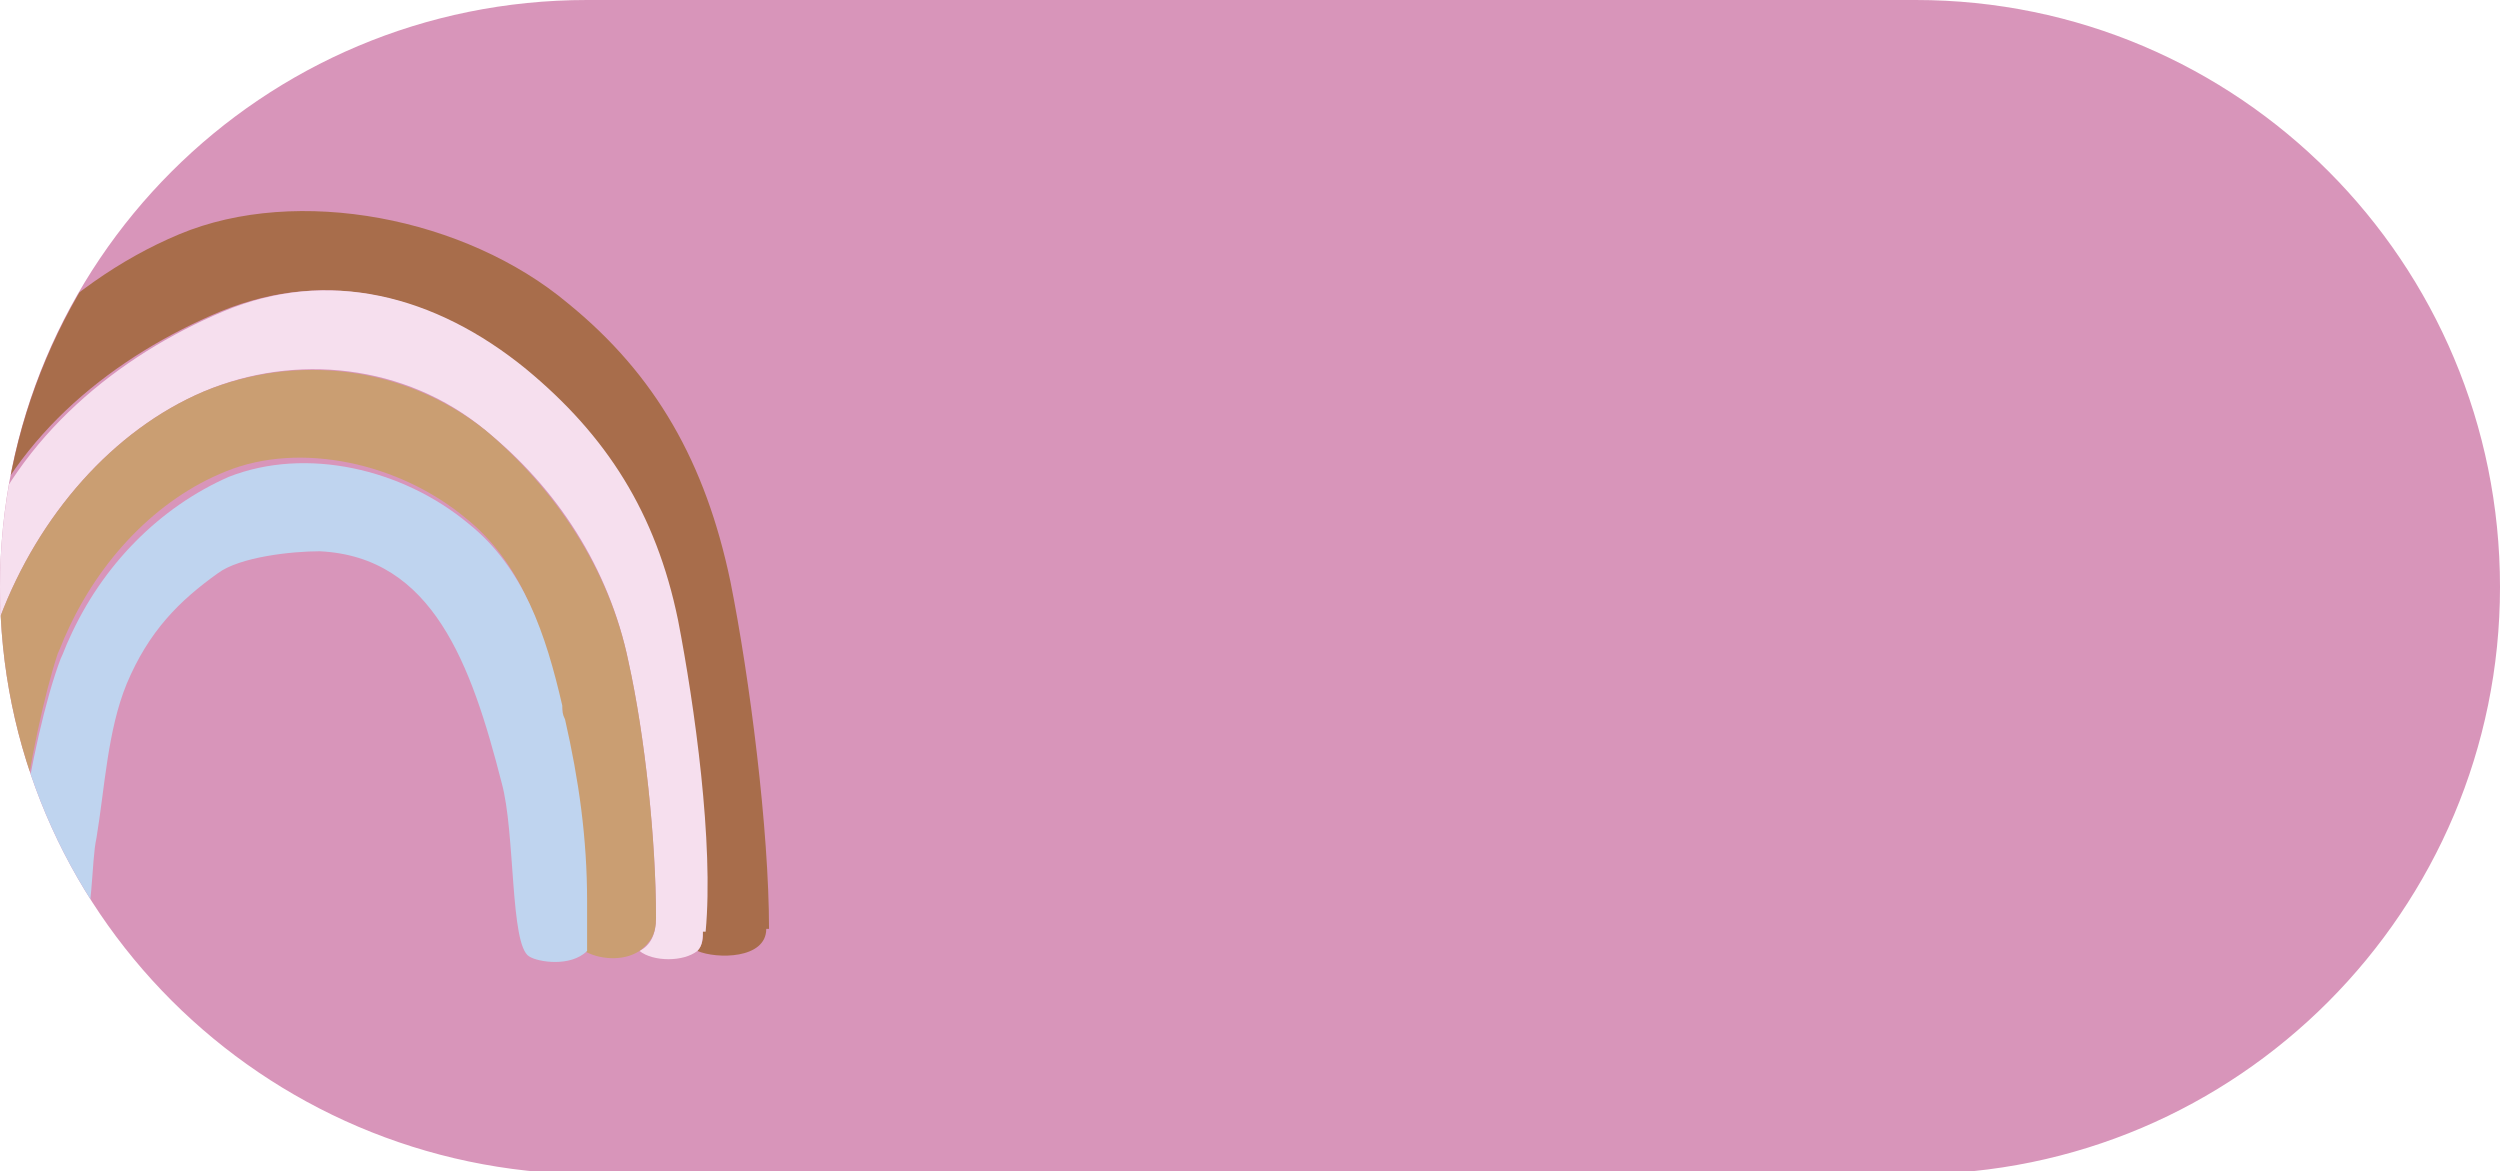
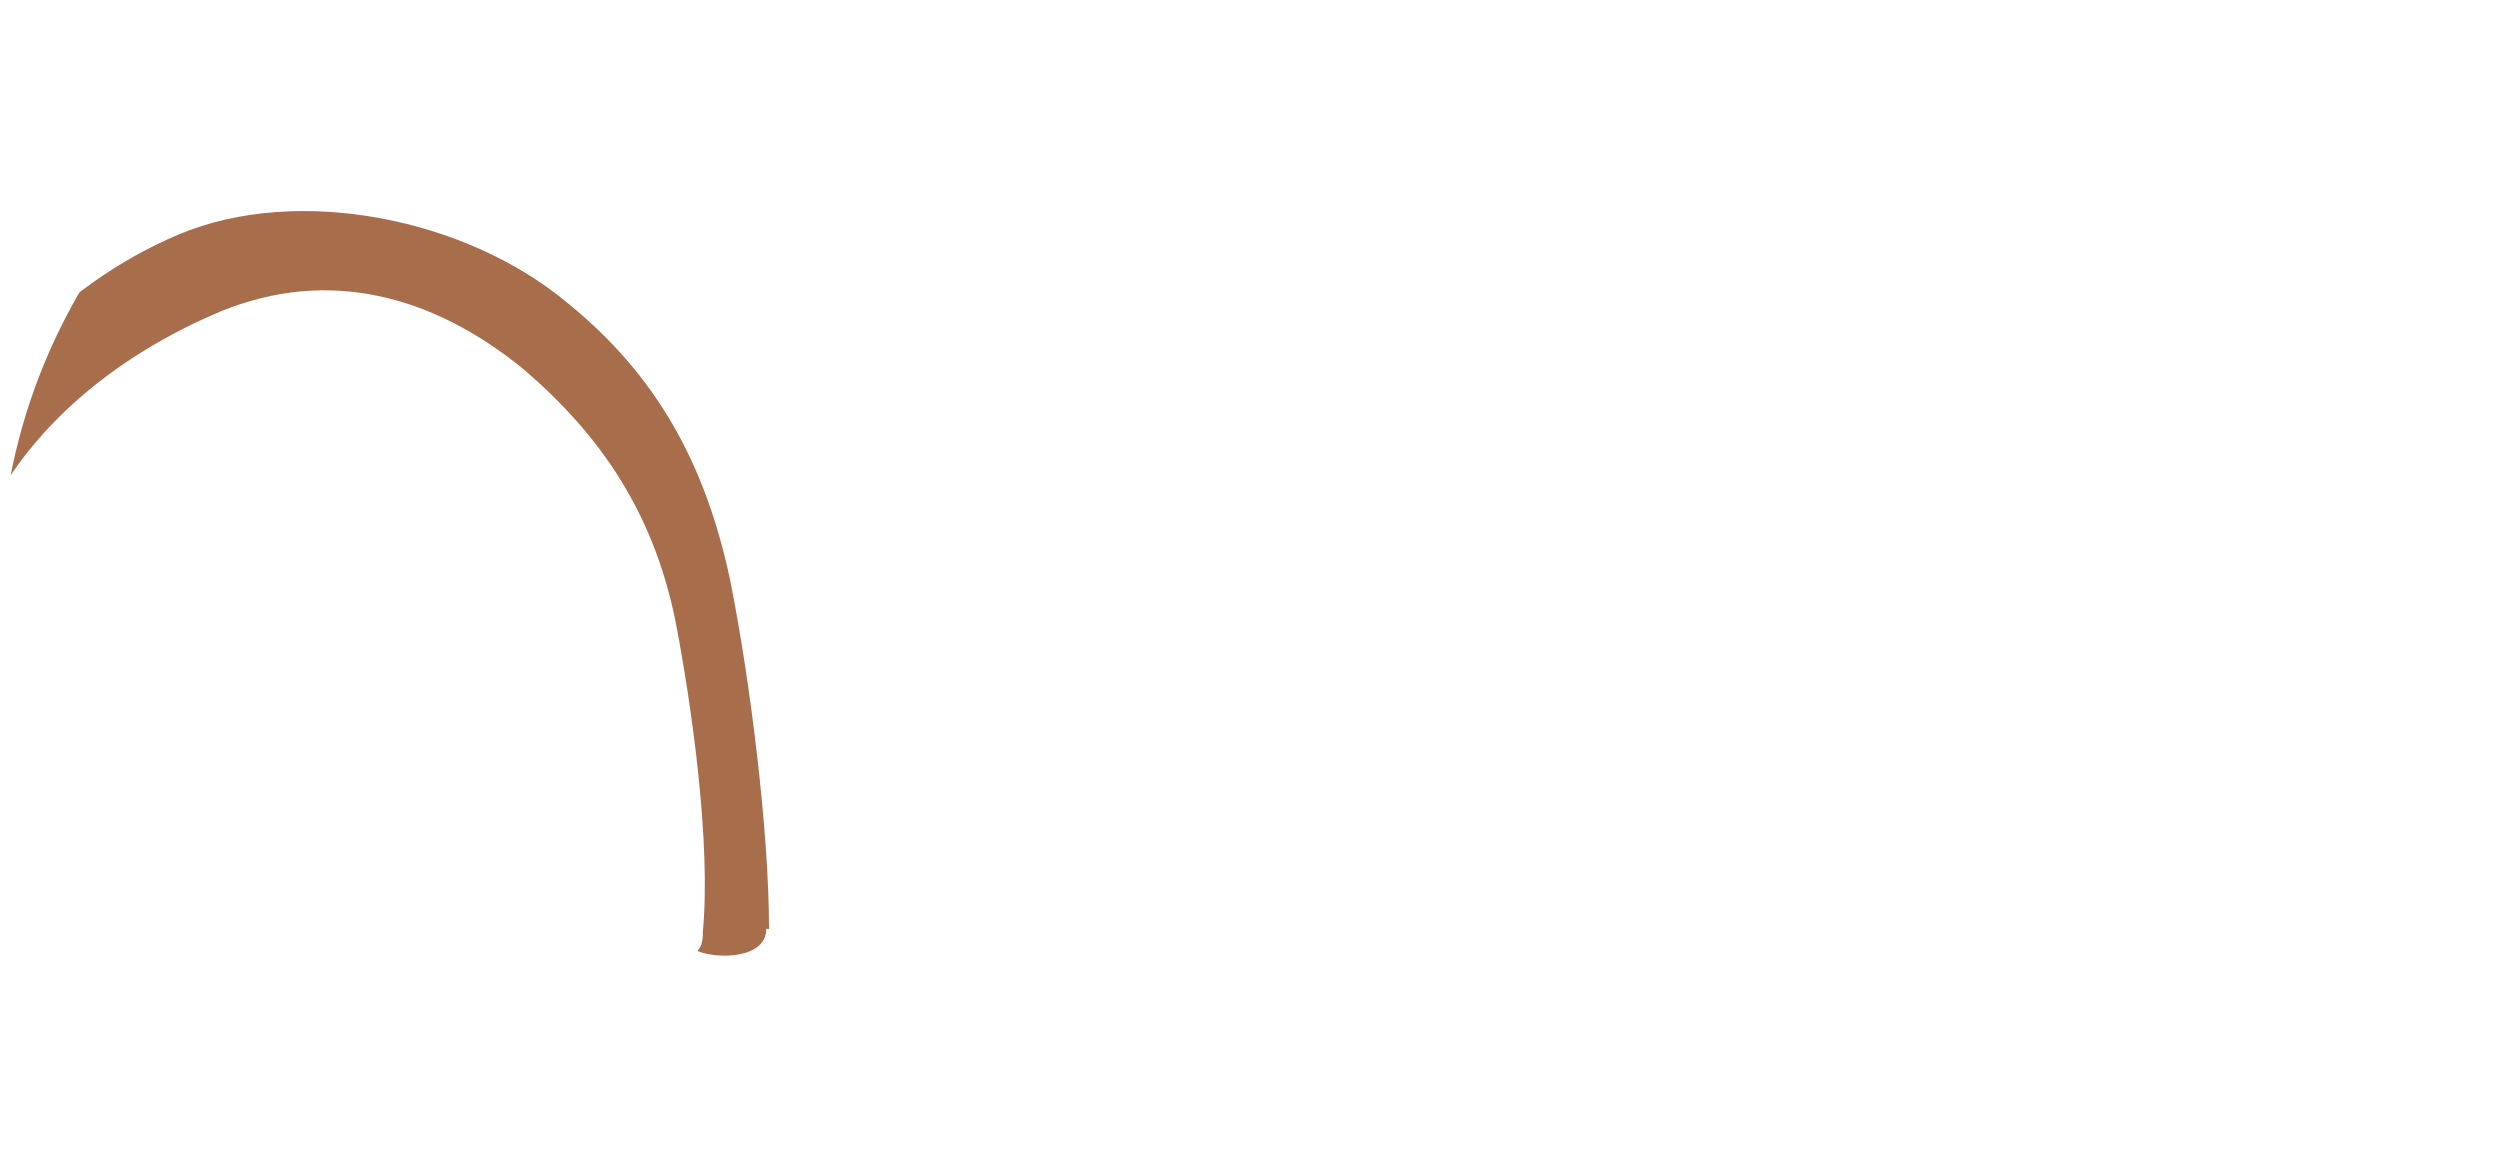
<svg xmlns="http://www.w3.org/2000/svg" id="b" version="1.1" viewBox="0 0 90.7 42.5">
  <defs>
    <style>
      .st0 {
        fill: none;
      }

      .st1 {
        fill: #bfd4ef;
      }

      .st2 {
        fill: #a86d4b;
      }

      .st3 {
        fill: #d895ba;
      }

      .st4 {
        fill: #f6dfee;
      }

      .st5 {
        fill: #ca9e72;
      }

      .st6 {
        clip-path: url(#clippath);
      }
    </style>
    <clipPath id="clippath">
      <path class="st0" d="M21.3,0h48.2C81.2,0,90.7,9.5,90.7,21.3s-9.5,21.3-21.3,21.3H21.3C9.5,42.5,0,33,0,21.3S9.5,0,21.3,0Z" />
    </clipPath>
  </defs>
-   <path class="st3" d="M21.3,0h48.2C81.2,0,90.7,9.5,90.7,21.3h0c0,11.7-9.5,21.3-21.3,21.3H21.3C9.5,42.5,0,33,0,21.3h0C0,9.5,9.5,0,21.3,0Z" />
  <g class="st6">
    <g>
      <path class="st2" d="M27.8,33.7c0,1.1-1.8,1.1-2.5.8.2-.2.2-.5.2-.7.3-3.2-.4-8.2-1-11.3-.8-3.9-2.7-6.7-5.5-9.1-3.3-2.7-7.1-3.7-11-2.1C4.2,12.9.6,15.7-1,19.9c-.1.3-.3.7-.4,1.1,0,.3-.2.6-.3.9-.1.4-.2.8-.3,1.2,0,.2,0,.5-.2.7-.9,4.1-1.5,9-.9,10.1,0,0,0,0,0,0-.4.2-1.4,0-2,0-.9-.2,0-10.4,1.7-15.1C-1.5,14.2,2.2,10.3,6.5,8.5c4.3-1.8,10.4-.6,14.1,2.5,3.2,2.6,5,5.8,5.9,10.1.7,3.5,1.4,9,1.4,12.6h0Z" />
-       <path class="st4" d="M25.5,33.8c0,.2,0,.5-.2.7-.5.4-1.6.4-2.1,0,.4-.2.6-.6.6-1.2,0-2.8-.4-6.6-1-9.3-.7-3.4-2.6-6.3-5.2-8.4-2.9-2.4-6.9-2.8-10.2-1.4-3.3,1.4-6,4.5-7.4,8.2-1.3,3.4-2,10.4-1.2,11.7-.3.1-.8.2-1.5.1,0,0-.2,0-.3-.2,0,0,0,0,0,0-.6-1.1,0-6,.9-10.1,0-.2.1-.5.2-.7.1-.4.2-.8.3-1.2,0-.3.2-.6.3-.9.1-.4.3-.8.4-1.1,1.6-4.2,5.2-7.1,9-8.7,3.8-1.6,7.7-.6,11,2.1,2.9,2.4,4.7,5.2,5.5,9.1.6,3.1,1.3,8.1,1,11.3h0Z" />
-       <path class="st5" d="M23.8,33.3c0,.6-.2.9-.6,1.2-.6.4-1.5.3-2,0,.2-.2,0-1.7,0-2,0-2.3-.4-4.3-.8-6.6,0-.2,0-.3-.1-.5-.6-2.6-1.4-5-3.4-6.6-2.4-2-6-2.8-8.7-1.7-2.5,1-4.6,3.2-5.8,5.9-.1.2-.2.5-.3.7C1.1,26.7,0,33.7.8,34.3c-.6.2-1.2,0-1.8,0,0,0-.2,0-.2-.2-.8-1.3,0-8.3,1.2-11.7,1.4-3.7,4.1-6.8,7.4-8.2,3.4-1.4,7.3-.9,10.2,1.4,2.5,2.1,4.5,5,5.2,8.4.6,2.7,1,6.5,1,9.3h0Z" />
-       <path class="st1" d="M21.3,34.5h0c-.6.6-1.8.4-2.1.2-.7-.4-.5-4.5-1-6.3-1.1-4.3-2.5-8.2-6.6-8.4-1,0-2.9.2-3.7.8-1.4,1-2.5,2.1-3.3,4-.7,1.7-.8,3.8-1.1,5.6-.2.9-.1,2.9-.6,3.6-.5.7-1.4.5-2,.4,0,0,0,0-.1,0-.8-.6.3-7.6,1.4-10.5.1-.2.2-.5.3-.7,1.2-2.7,3.3-4.8,5.8-5.9,2.8-1.1,6.3-.3,8.7,1.7,2,1.6,2.8,4,3.4,6.6,0,.2,0,.3.1.5.5,2.2.8,4.3.8,6.6s0,1.8,0,2h0Z" />
    </g>
  </g>
</svg>